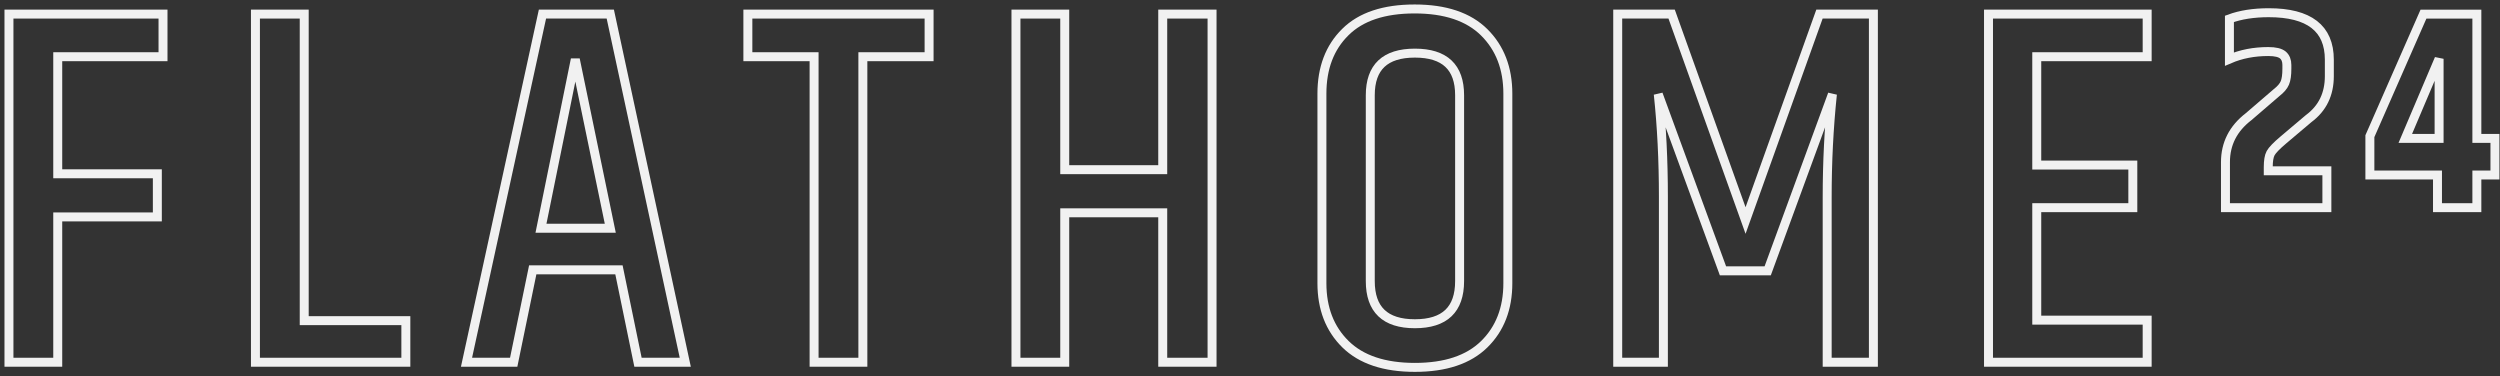
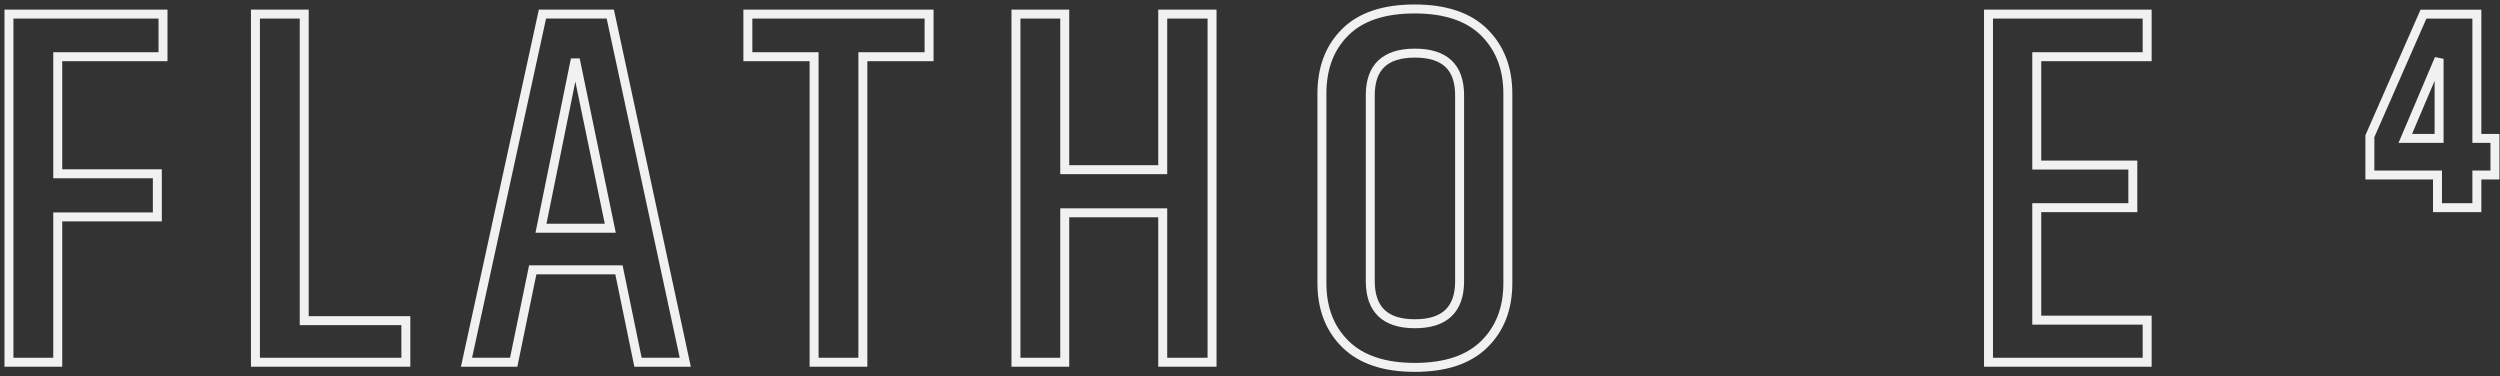
<svg xmlns="http://www.w3.org/2000/svg" width="279" height="42" viewBox="0 0 279 42" fill="none">
  <rect x="0" y="0" width="279" height="42" fill="#333333" stroke="none" />
  <path fill-rule="evenodd" clip-rule="evenodd" d="M1 40.426H6.444V24.208H17.559V19.394H6.444V6.329H18.192V1.572H1V40.426Z" stroke="#F1F1F1" />
  <path fill-rule="evenodd" clip-rule="evenodd" d="M33.951 1.572H28.507V40.426H45.293V35.785H33.951V1.572Z" stroke="#F1F1F1" />
  <path fill-rule="evenodd" clip-rule="evenodd" d="M60.372 25.47L64.204 6.616L68.108 25.47H60.372ZM60.539 1.572L52.062 40.426H57.328L59.453 30.112H69.075L71.2 40.426H76.477L68.108 1.572H60.539Z" stroke="#F1F1F1" />
  <path fill-rule="evenodd" clip-rule="evenodd" d="M83.462 6.329H90.852V40.426H96.296V6.329H103.686V1.572H83.462V6.329Z" stroke="#F1F1F1" />
  <path fill-rule="evenodd" clip-rule="evenodd" d="M129.761 18.936H118.825V1.572H113.381V40.426H118.825V23.749H129.761V40.426H135.265V1.572H129.761V18.936Z" stroke="#F1F1F1" />
  <path fill-rule="evenodd" clip-rule="evenodd" d="M162.892 31.371C162.892 34.542 161.232 36.129 157.901 36.129C154.582 36.129 152.923 34.542 152.923 31.371V10.626C152.923 7.495 154.582 5.928 157.901 5.928C161.232 5.928 162.892 7.495 162.892 10.626V31.371ZM157.877 1C154.451 1 151.872 1.86 150.141 3.579C148.398 5.297 147.526 7.589 147.526 10.456V31.602C147.526 34.429 148.41 36.701 150.165 38.421C151.92 40.139 154.499 41 157.901 41C161.304 41 163.883 40.139 165.638 38.421C167.393 36.701 168.276 34.429 168.276 31.602V10.456C168.276 7.628 167.393 5.346 165.638 3.606C163.883 1.868 161.292 1 157.877 1Z" stroke="#F1F1F1" />
-   <path fill-rule="evenodd" clip-rule="evenodd" d="M194.804 24.609L186.554 1.572H180.537V40.426H185.635V21.973C185.635 17.885 185.444 14.065 185.061 10.513L192.284 30.225H197.275L204.498 10.513C204.104 14.257 203.913 18.096 203.913 22.03V40.426H209.071V1.572H203.053L194.804 24.609Z" stroke="#F1F1F1" />
  <path fill-rule="evenodd" clip-rule="evenodd" d="M221.917 40.426H239.623V35.728H227.302V23.176H238.023V18.421H227.302V6.329H239.623V1.572H221.917V40.426Z" stroke="#F1F1F1" />
-   <path fill-rule="evenodd" clip-rule="evenodd" d="M253.197 1.419C251.514 1.419 250.045 1.647 248.804 2.106V6.593C250.105 6.033 251.549 5.752 253.137 5.752C253.925 5.752 254.463 5.882 254.773 6.141C255.071 6.402 255.215 6.77 255.215 7.248V7.684C255.215 8.369 255.143 8.896 254.988 9.258C254.833 9.623 254.522 9.98 254.069 10.334L250.953 13.014C249.221 14.345 248.362 16.037 248.362 18.096V23.176H259.68V19.061H253.137V18.656C253.137 17.95 253.221 17.43 253.4 17.098C253.579 16.765 254.057 16.267 254.845 15.602L257.65 13.232C259.19 12.09 259.954 10.51 259.954 8.494V6.656C259.954 3.164 257.698 1.419 253.197 1.419Z" stroke="#F1F1F1" />
  <path fill-rule="evenodd" clip-rule="evenodd" d="M272.203 15.445H268.431L272.203 6.563V15.445ZM276.418 15.445V1.576H270.46L264.479 15.197V19.528H272.024V23.175H276.418V19.528H278.436V15.445H276.418Z" stroke="#F1F1F1" />
</svg>